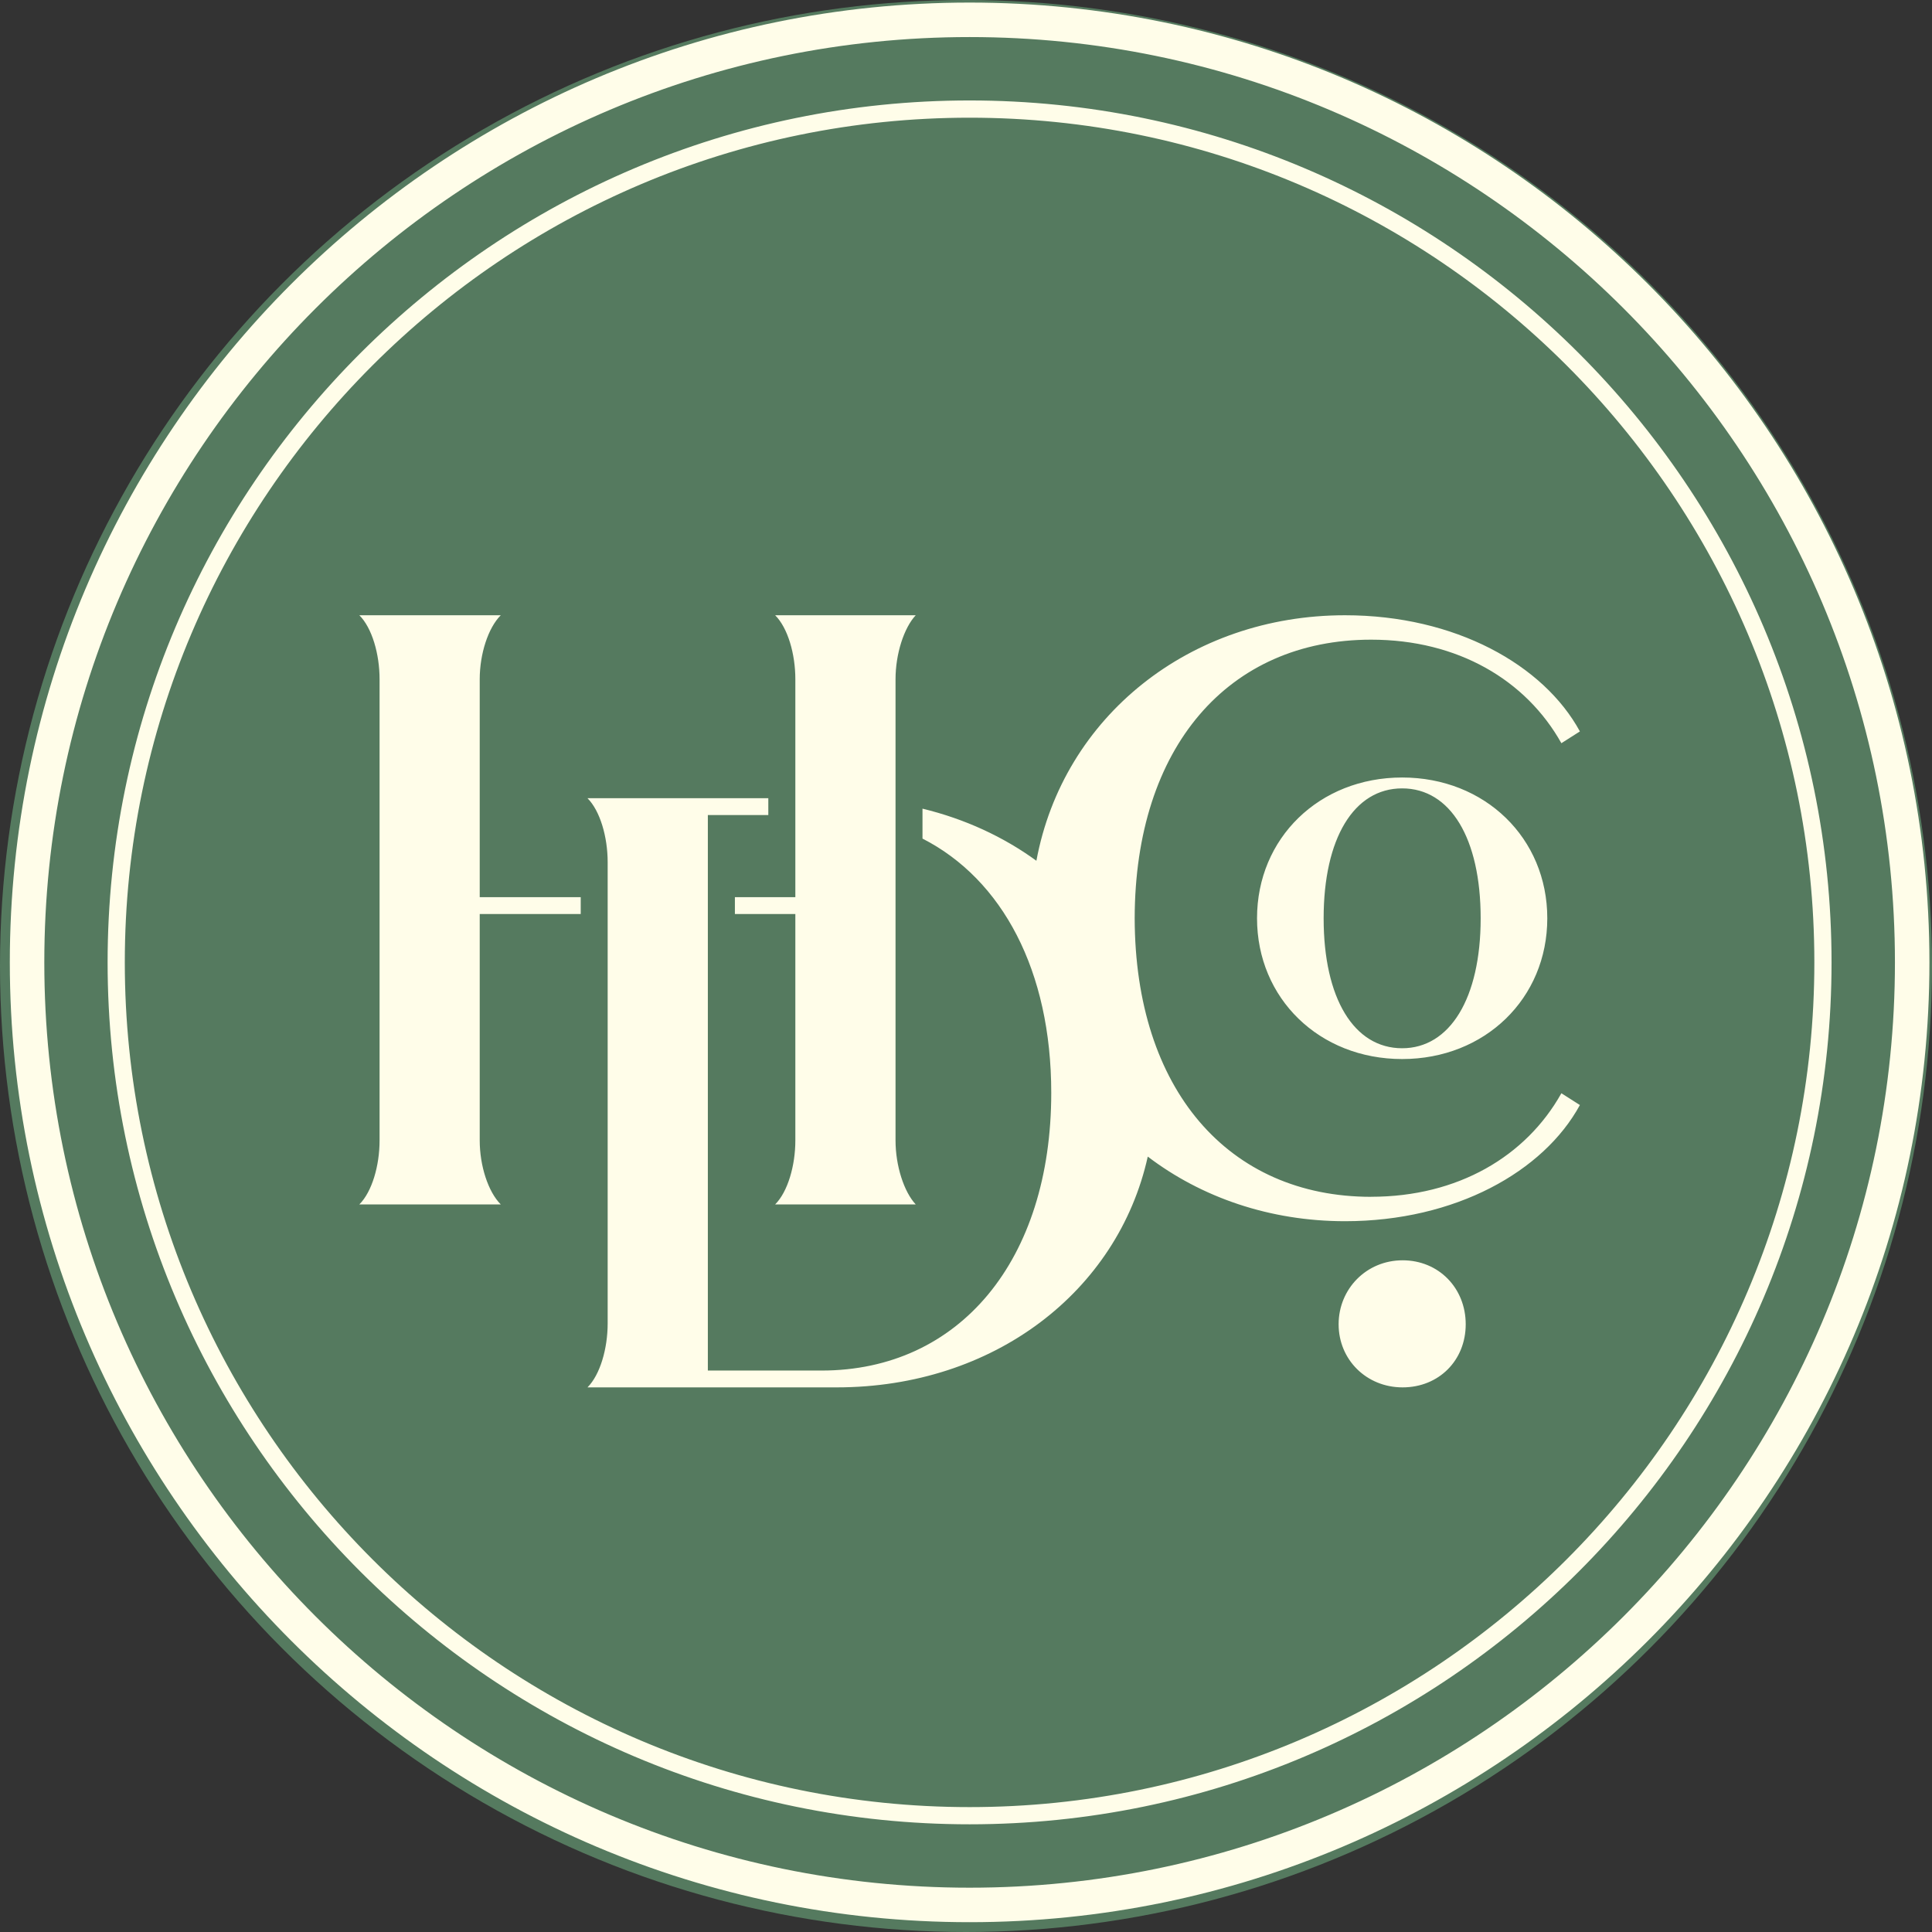
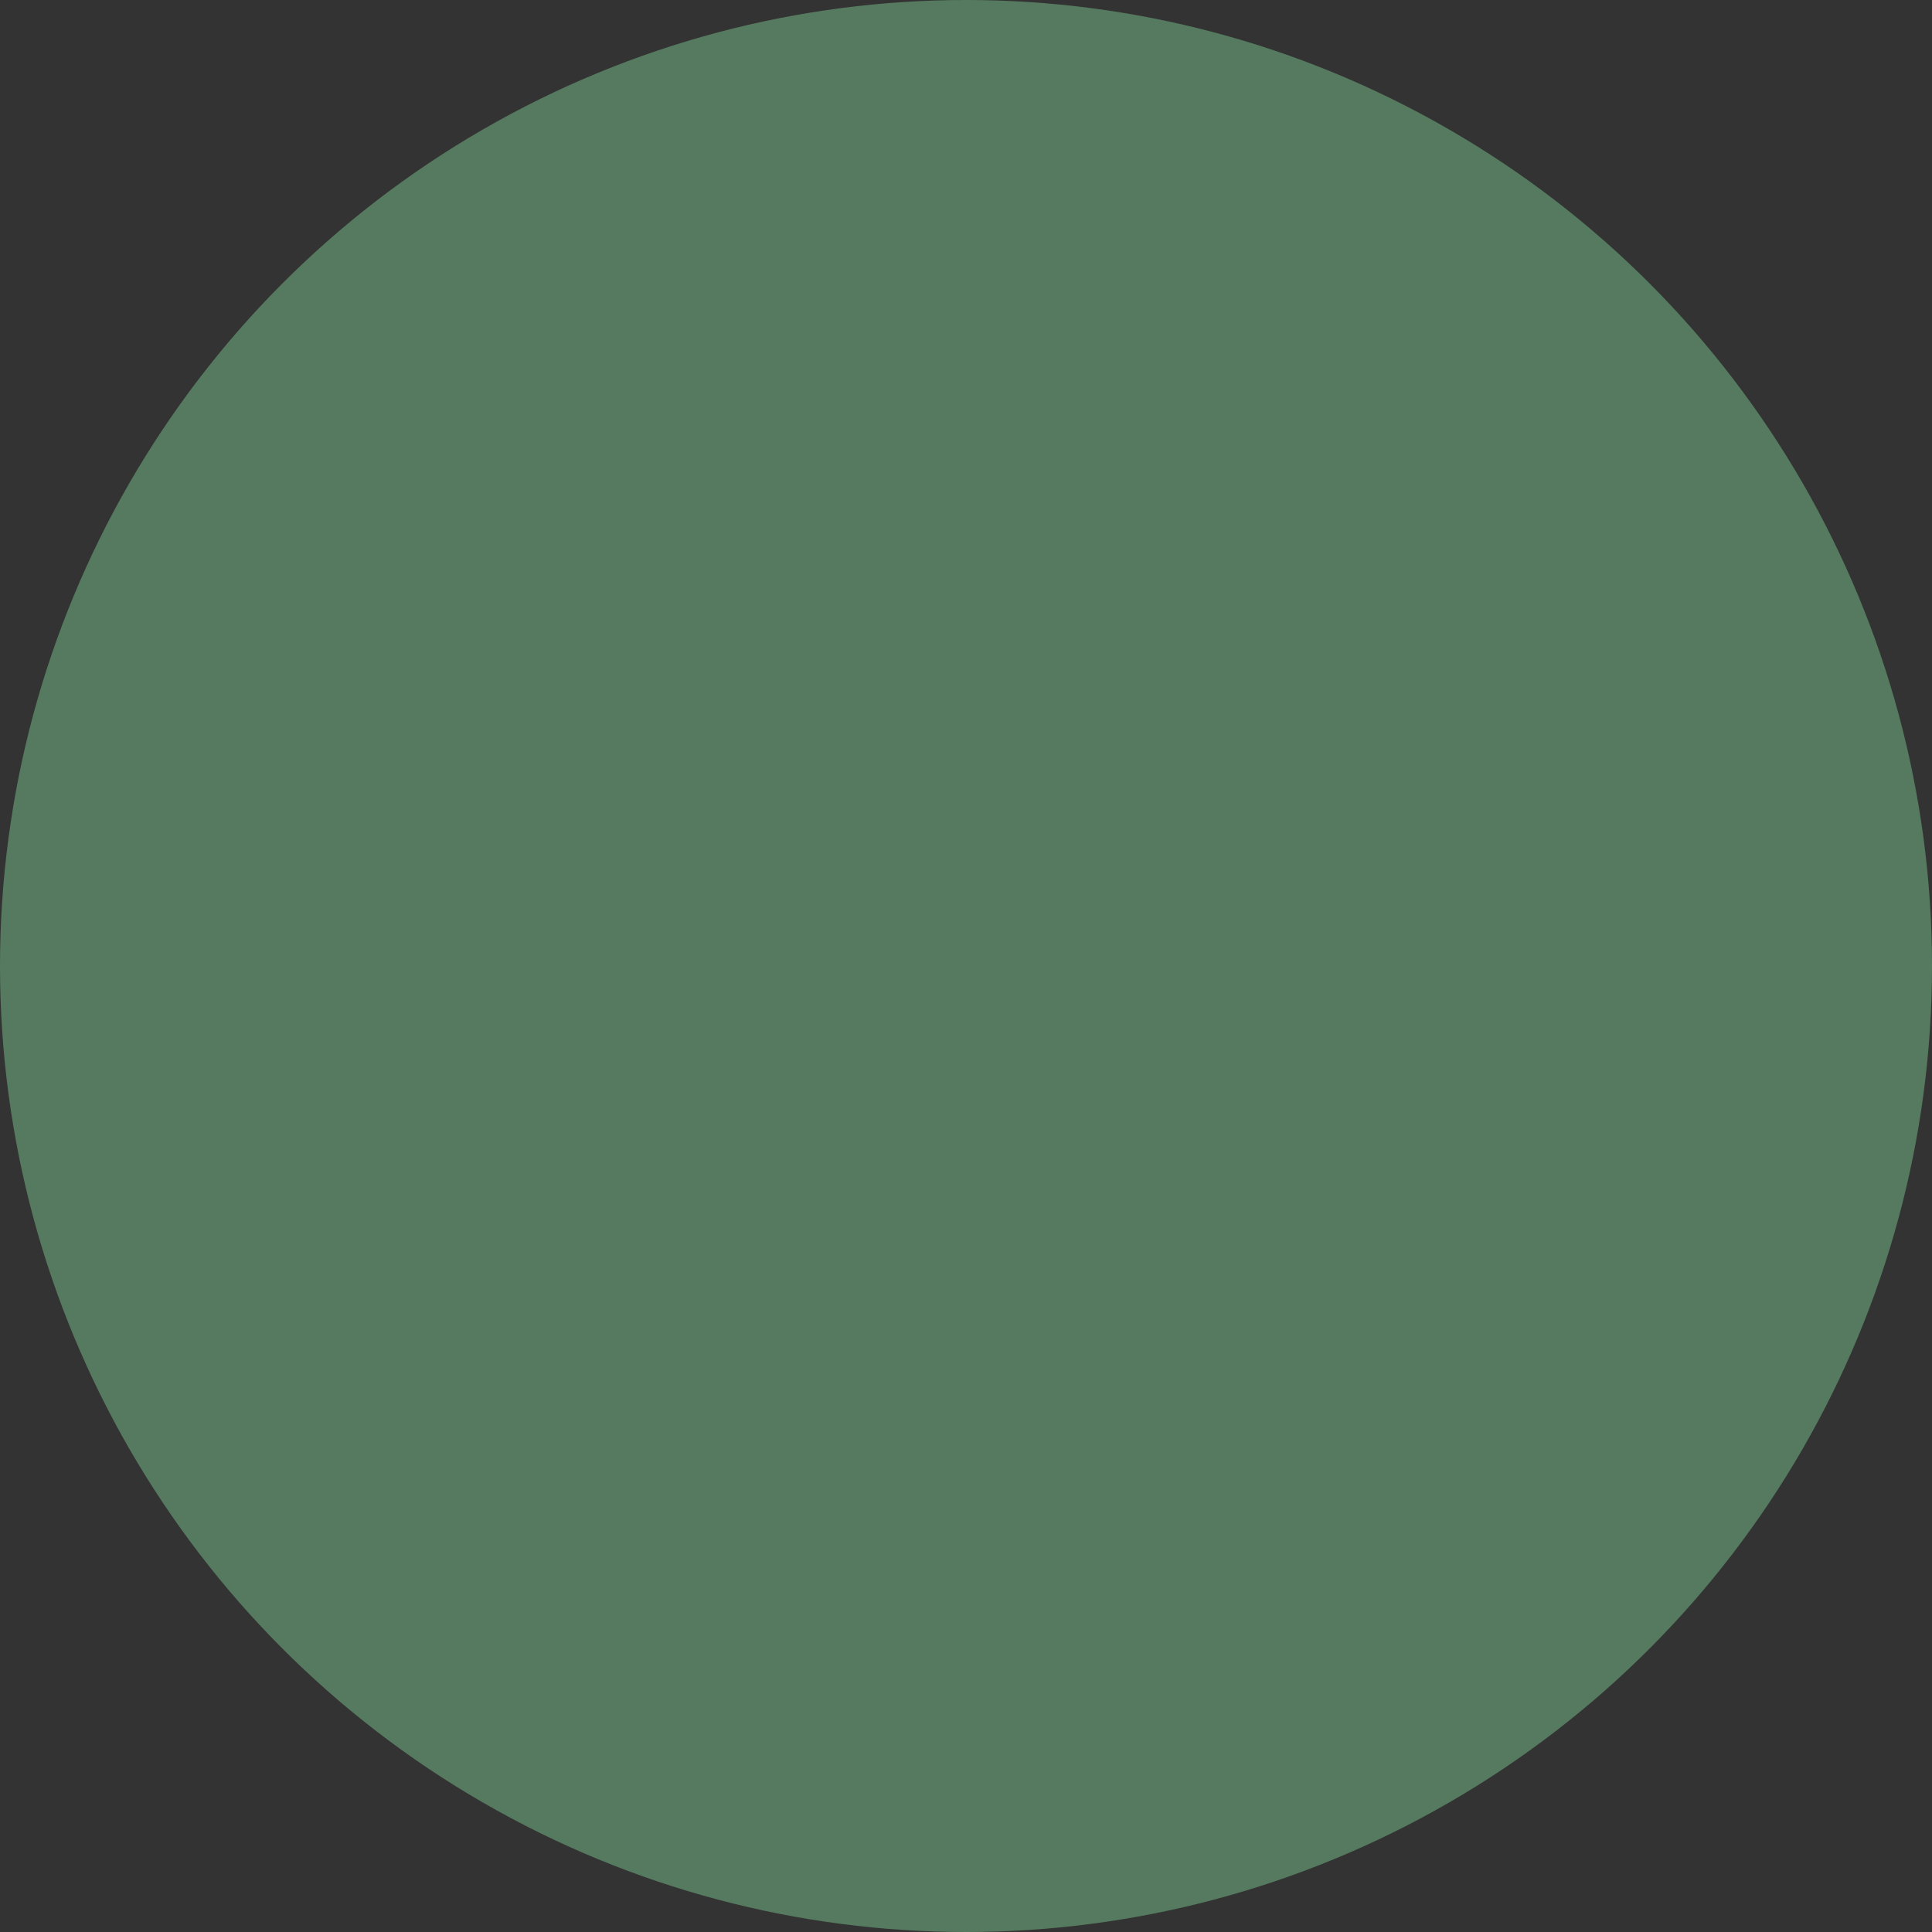
<svg xmlns="http://www.w3.org/2000/svg" width="152" height="152" viewBox="0 0 152 152" fill="none">
  <rect x="0" y="0" width="152" height="152" fill="#333333" stroke="none" />
  <circle cx="76" cy="76" r="76" fill="#557A5F" />
  <g clip-path="url(#clip0_178_1635)">
-     <path d="M107.877 94.16C96.638 94.16 89.3 85.71 89.271 72.245C89.296 58.776 96.638 50.326 107.877 50.326C114.697 50.326 120.06 53.505 122.842 58.471L124.298 57.544C121.449 52.312 114.498 48.405 105.82 48.405C93.612 48.405 83.648 56.368 81.538 67.72C78.949 65.837 75.919 64.431 72.577 63.621V65.976C78.86 69.183 82.707 76.376 82.707 85.977C82.707 99.154 75.489 107.828 64.631 107.828H55.69V64.125H60.447V62.8H46.221C47.215 63.795 47.808 65.848 47.808 67.834V104.119C47.808 106.105 47.212 108.158 46.221 109.152H65.821C78.185 109.152 87.946 101.612 90.301 90.995C94.525 94.21 99.91 96.078 105.82 96.078C114.498 96.078 121.449 92.171 124.298 86.939L122.842 86.012C120.06 90.978 114.697 94.156 107.877 94.156V94.16ZM110.349 99.154C107.5 99.154 105.316 101.406 105.316 104.187C105.316 106.968 107.5 109.152 110.349 109.152C113.198 109.152 115.315 107.032 115.315 104.187C115.315 101.342 113.194 99.154 110.349 99.154ZM37.742 53.438C37.742 51.452 38.403 49.399 39.397 48.405H28.272C29.267 49.399 29.863 51.452 29.863 53.438V89.724C29.863 91.709 29.267 93.762 28.272 94.757H39.397C38.403 93.762 37.742 91.713 37.742 89.724V71.911H45.688V70.586H37.742V53.438ZM62.574 62.676V70.586H57.818V71.911H62.574V89.724C62.574 91.709 61.977 93.762 60.986 94.757H72.044C71.117 93.762 70.456 91.713 70.456 89.724V53.438C70.456 51.452 71.117 49.399 72.044 48.405H60.986C61.981 49.399 62.574 51.452 62.574 53.438V62.676ZM76.281 0.202C34.645 0.202 0.772 34.077 0.772 75.715C0.772 117.354 34.645 151.228 76.281 151.228C117.919 151.228 151.798 117.357 151.798 75.715C151.798 34.073 117.926 0.202 76.281 0.202ZM76.281 148.514C36.14 148.514 3.486 115.855 3.486 75.715C3.486 35.575 36.14 2.916 76.281 2.916C116.423 2.916 149.084 35.575 149.084 75.715C149.084 115.855 116.423 148.514 76.281 148.514ZM76.281 7.903C38.889 7.903 8.466 38.325 8.466 75.715C8.466 113.106 38.889 143.527 76.281 143.527C113.674 143.527 144.097 113.106 144.097 75.715C144.097 38.325 113.674 7.903 76.281 7.903ZM76.281 142.174C39.635 142.174 9.819 112.36 9.819 75.715C9.819 39.07 39.639 9.26 76.281 9.26C112.924 9.26 142.744 39.074 142.744 75.715C142.744 112.356 112.928 142.174 76.281 142.174ZM110.314 61.17C103.796 61.17 98.897 65.94 98.897 72.245C98.897 78.549 103.796 83.32 110.314 83.32C116.832 83.32 121.733 78.549 121.733 72.245C121.733 65.94 116.832 61.17 110.314 61.17ZM110.314 82.471C106.524 82.471 104.137 78.549 104.137 72.249C104.137 65.947 106.524 62.026 110.314 62.026C114.104 62.026 116.491 65.944 116.491 72.249C116.491 78.553 114.061 82.471 110.314 82.471Z" fill="#FFFDE9" />
-   </g>
+     </g>
  <defs>
    <clipPath id="clip0_178_1635">
-       <rect width="151.026" height="151.026" fill="white" transform="translate(0.772 0.202)" />
-     </clipPath>
+       </clipPath>
  </defs>
</svg>